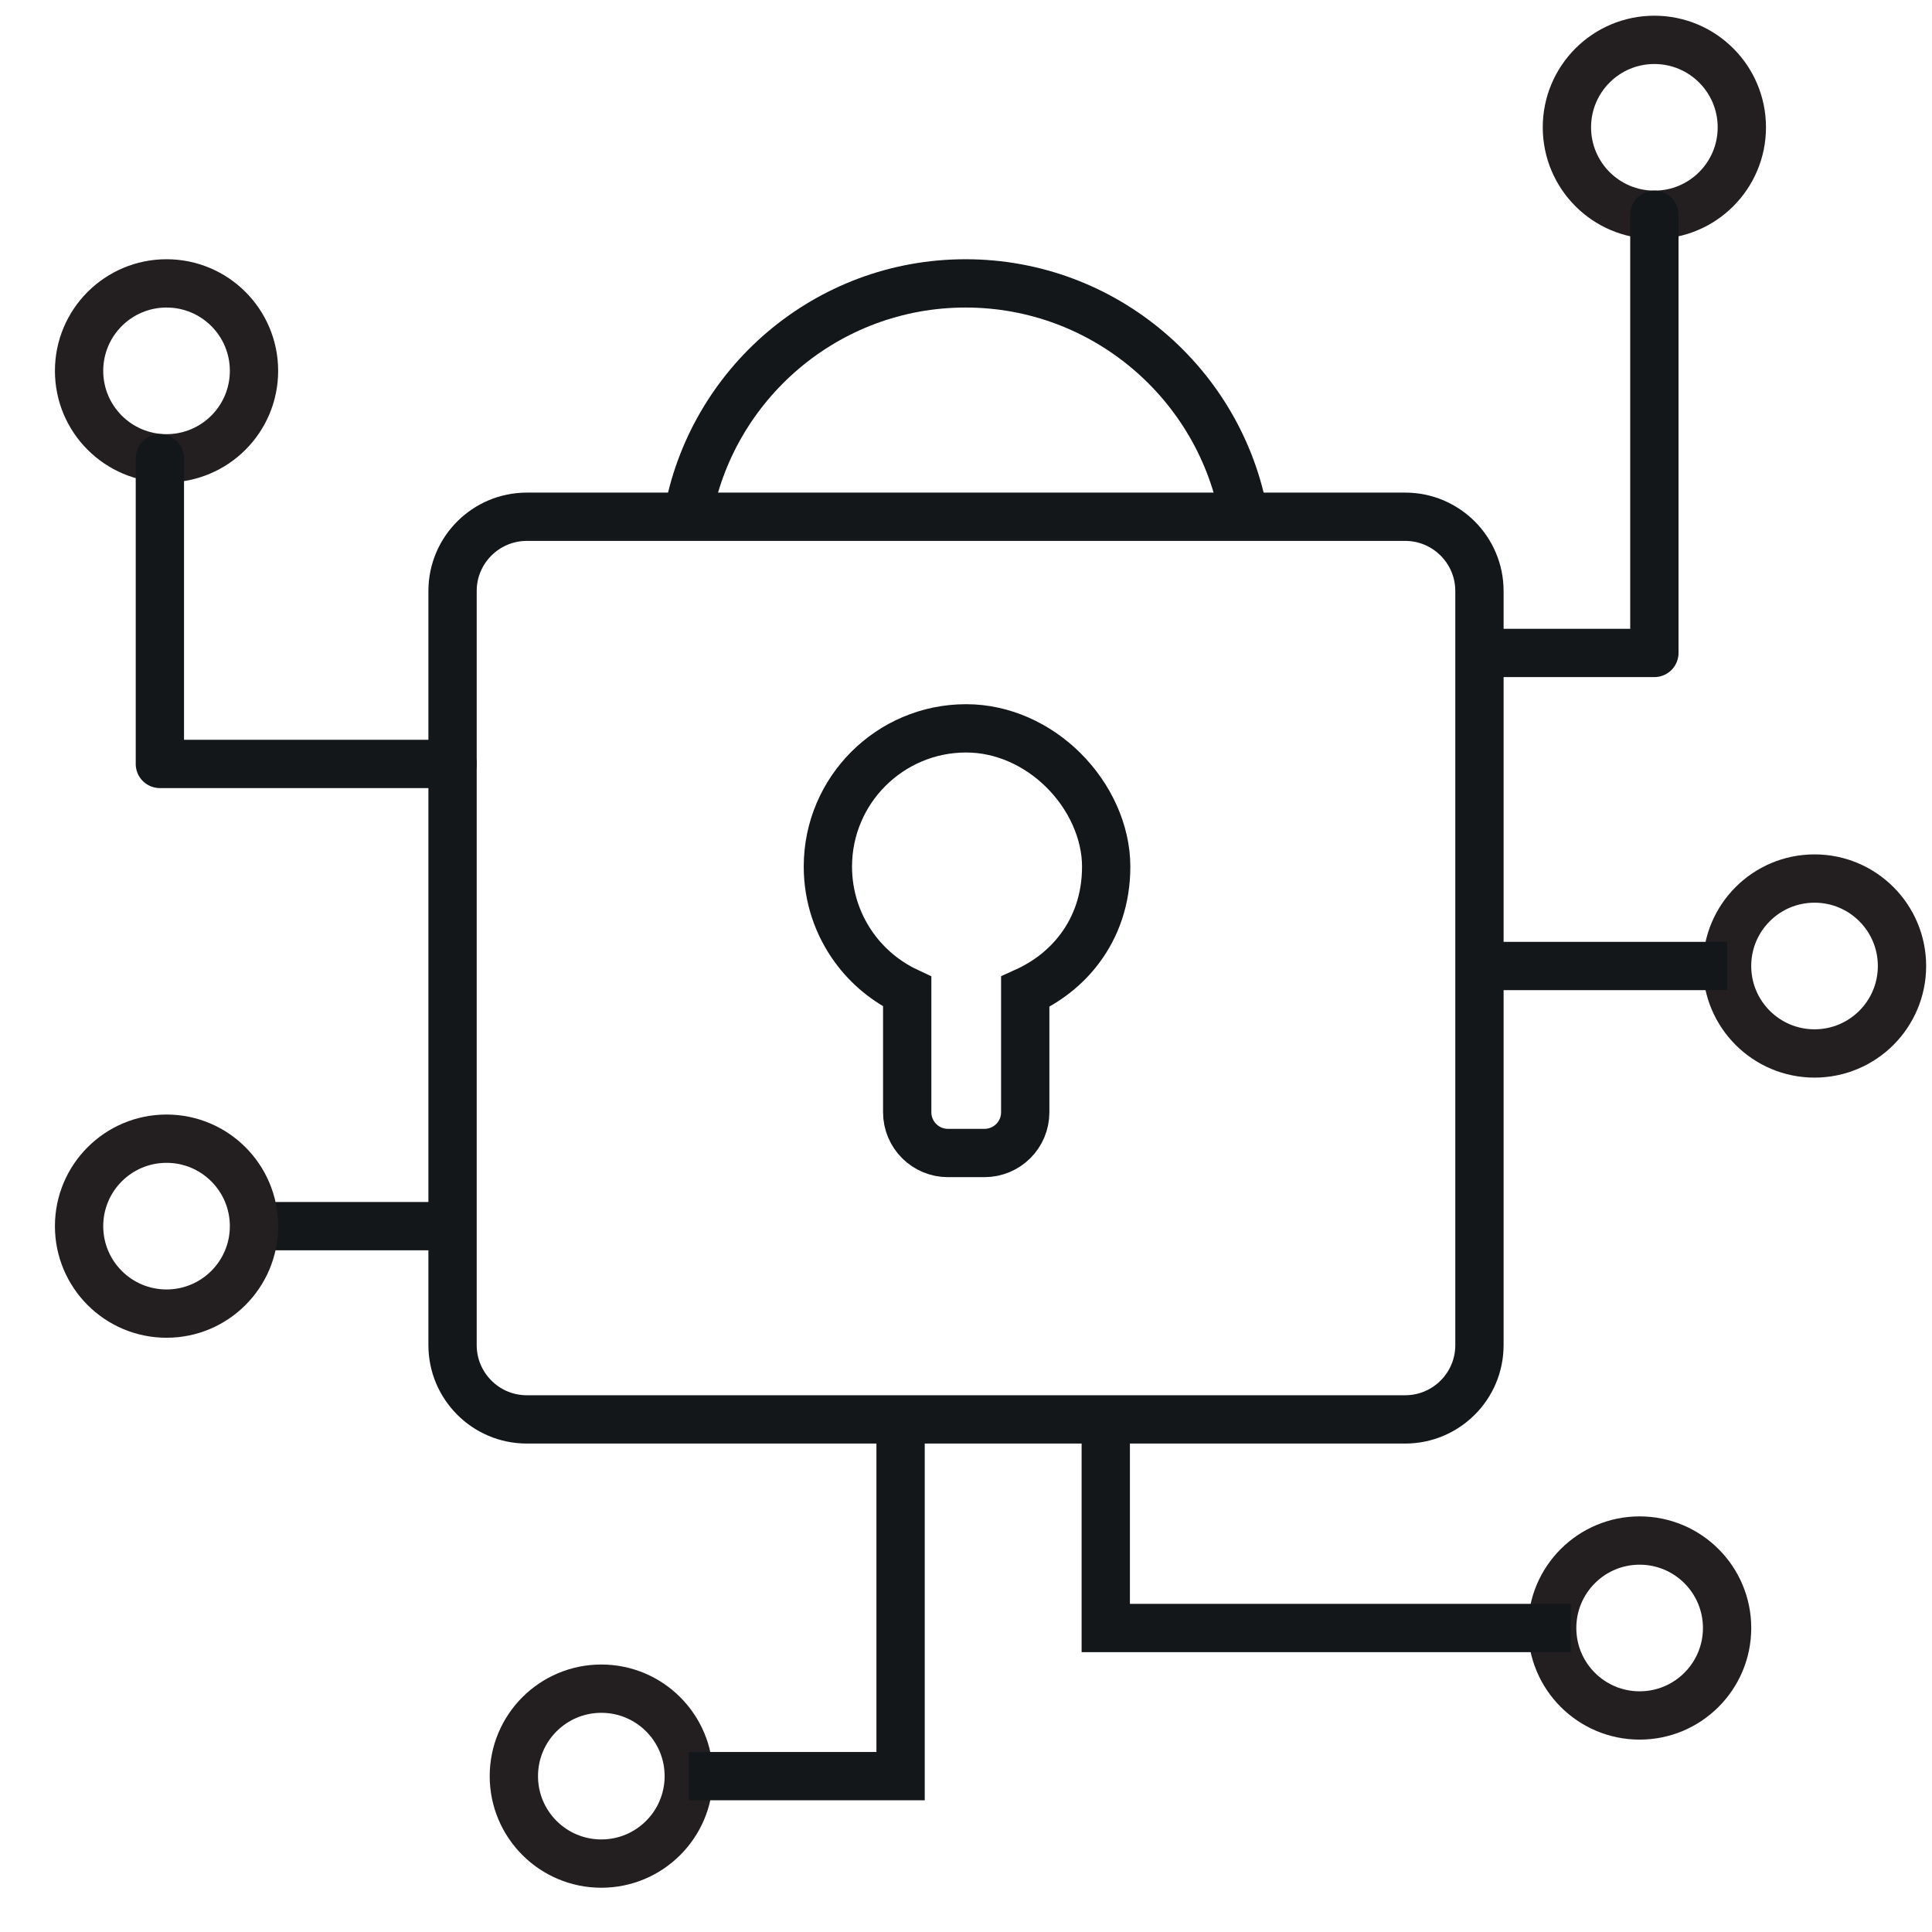
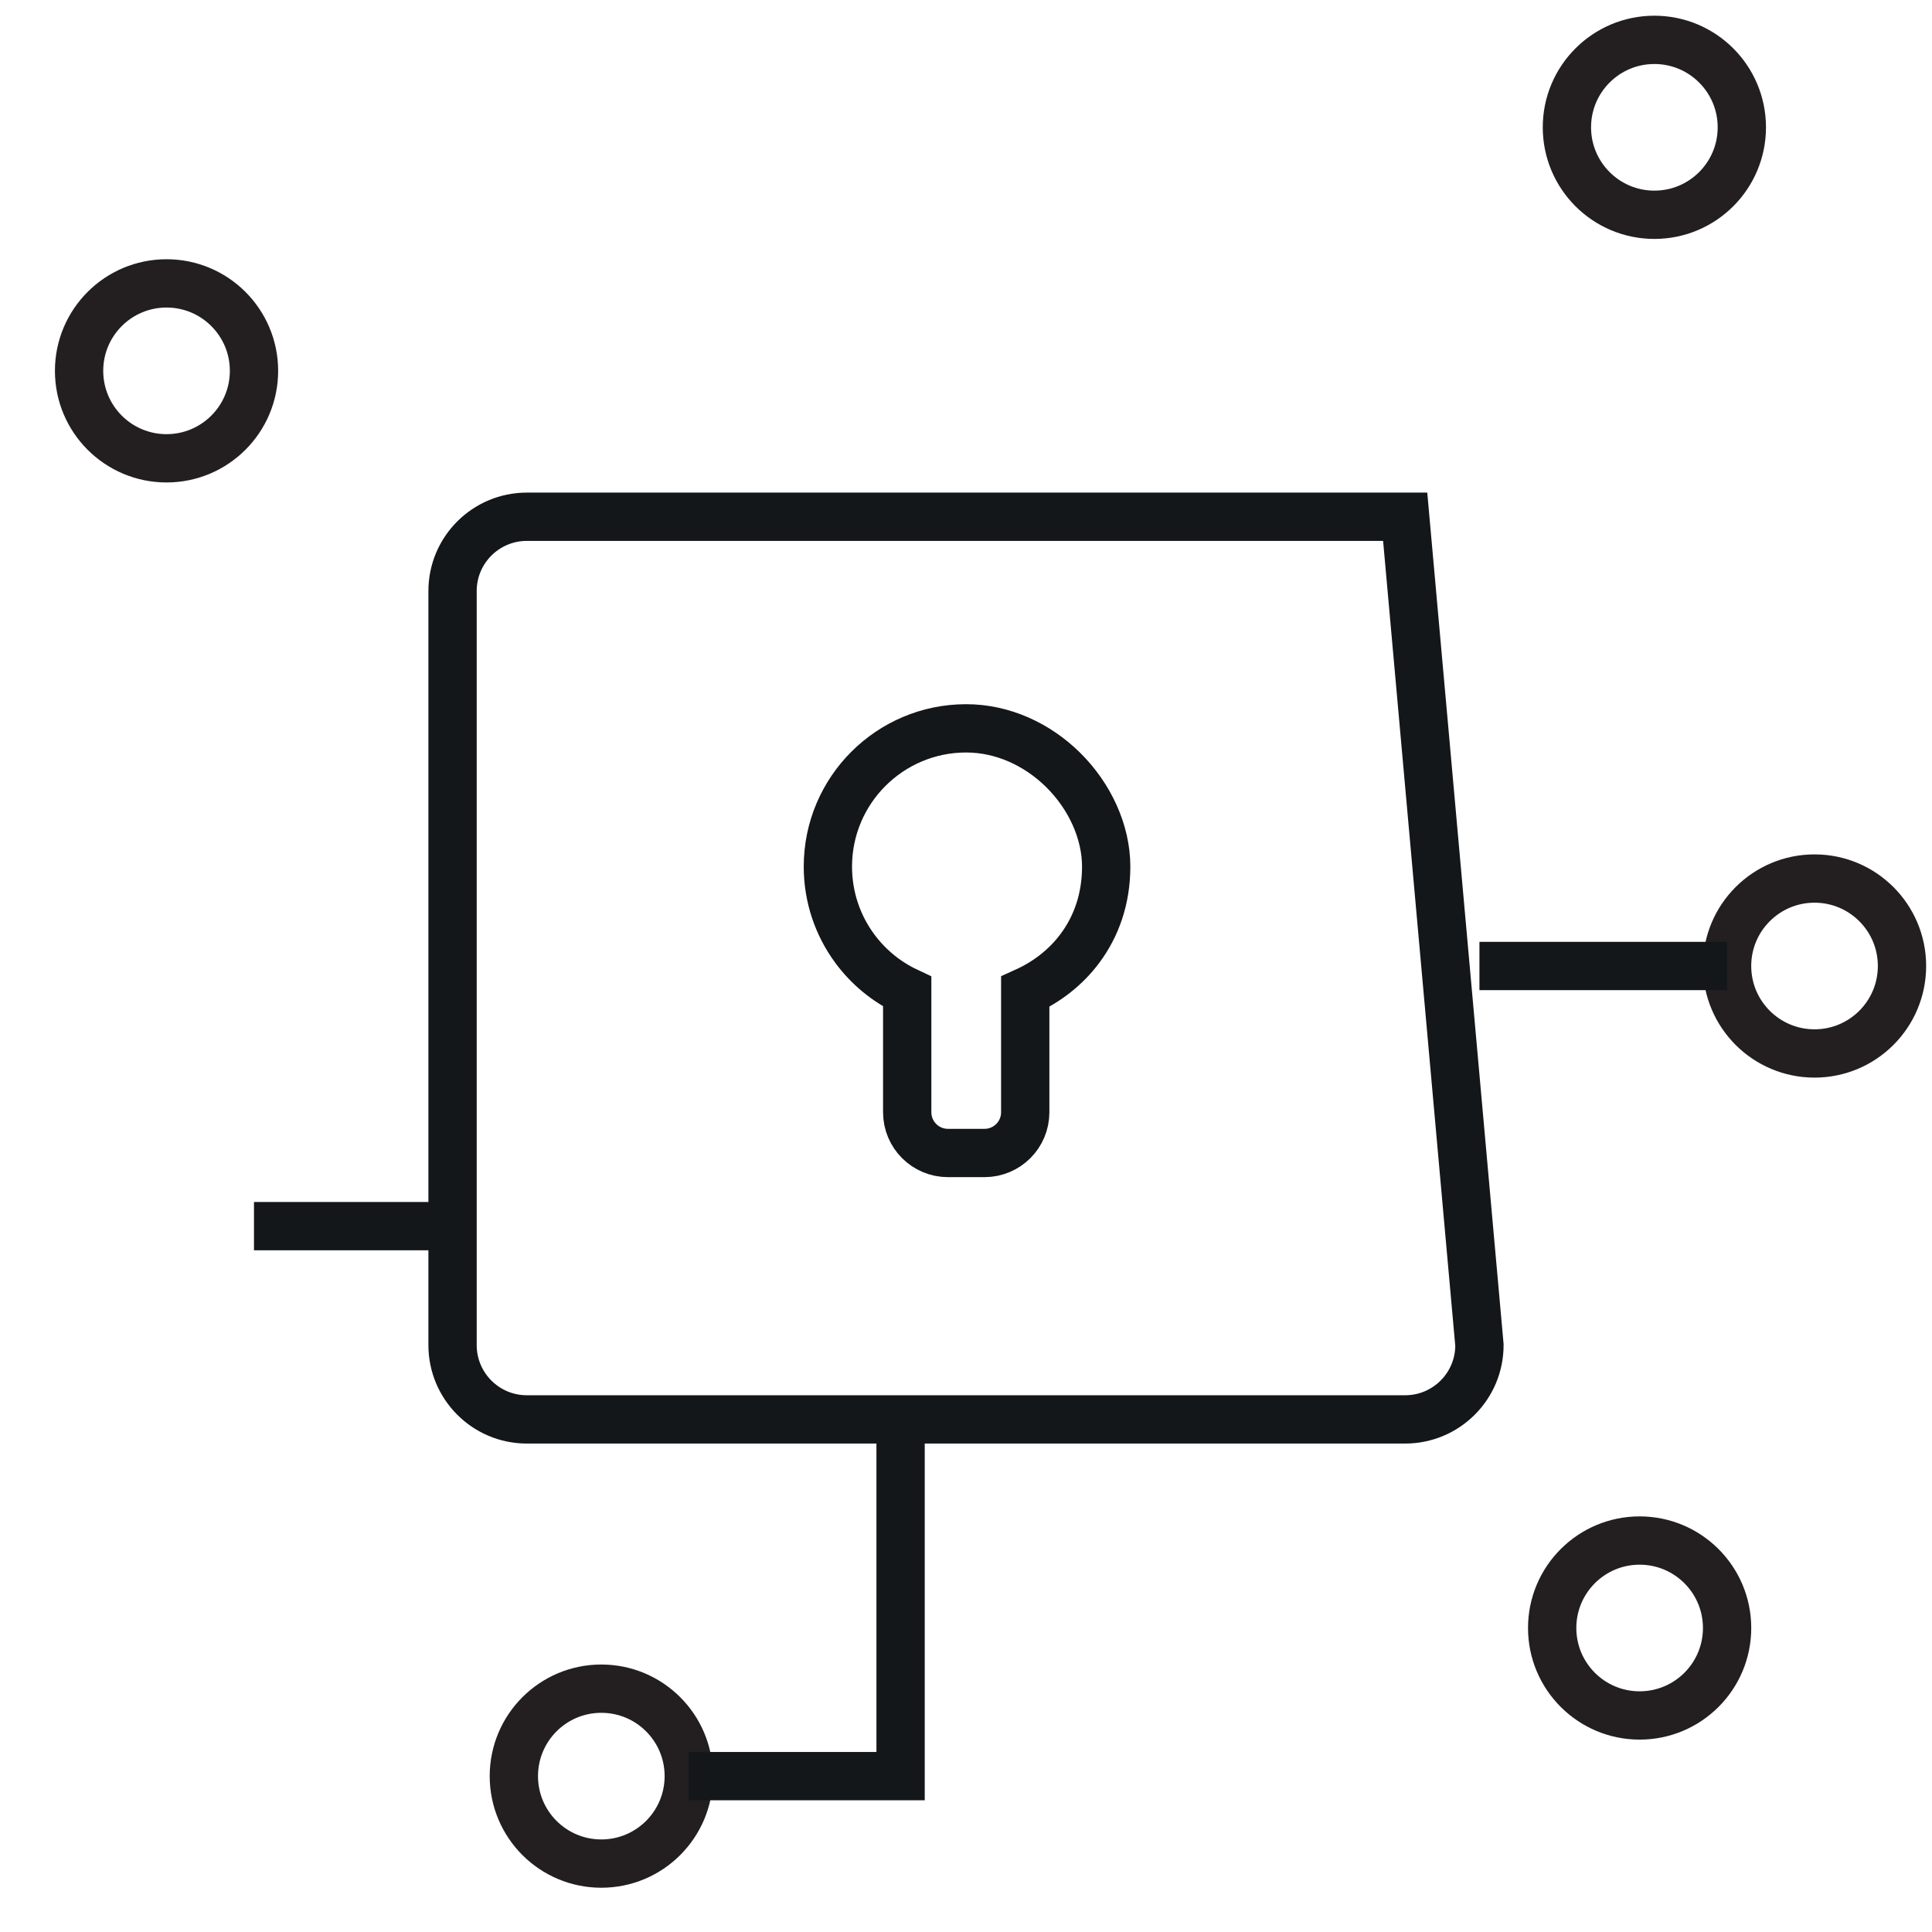
<svg xmlns="http://www.w3.org/2000/svg" width="100px" height="100px" viewBox="0 0 100 100" version="1.1">
  <title>icon/comprehensive security</title>
  <g id="icon/comprehensive-security" stroke="none" stroke-width="1" fill="none" fill-rule="evenodd">
    <g id="Group-Copy" transform="translate(23.424, 14.668)" stroke="#13171A" stroke-width="2.5">
-       <path d="M3.844,12.079 L49.308,12.079 C51.437,12.079 53.152,13.809 53.152,15.923 L53.152,54.956 C53.152,57.085 51.422,58.8 49.308,58.8 L3.844,58.8 C1.715,58.8 0,57.07 0,54.956 L0,15.923 C0,13.794 1.73,12.079 3.844,12.079 Z" id="Path" />
-       <path d="M12.168,12.079 C13.366,5.219 19.354,0 26.554,0 C33.754,0 39.757,5.219 40.969,12.079" id="Path" />
+       <path d="M3.844,12.079 L49.308,12.079 L53.152,54.956 C53.152,57.085 51.422,58.8 49.308,58.8 L3.844,58.8 C1.715,58.8 0,57.07 0,54.956 L0,15.923 C0,13.794 1.73,12.079 3.844,12.079 Z" id="Path" />
      <path d="M26.582,23.031 C28.499,23.031 30.279,23.879 31.594,25.173 C32.984,26.541 33.832,28.392 33.832,30.186 C33.832,31.866 33.317,33.289 32.474,34.419 C31.747,35.396 30.768,36.157 29.642,36.666 L29.642,42.902 C29.642,43.485 29.406,44.012 29.024,44.394 C28.642,44.775 28.115,45.011 27.532,45.011 L25.643,45.011 C25.06,45.011 24.532,44.775 24.151,44.394 C23.769,44.012 23.533,43.485 23.533,42.902 L23.533,36.659 C22.441,36.146 21.502,35.366 20.799,34.403 C19.936,33.221 19.427,31.764 19.427,30.186 C19.427,28.212 20.228,26.423 21.523,25.128 C22.819,23.833 24.608,23.031 26.582,23.031 Z" id="Path" />
    </g>
    <circle id="Oval-Copy" stroke="#231F20" stroke-width="2.5" cx="85.63" cy="6.59" r="4.527" />
    <circle id="Oval-Copy-2" stroke="#231F20" stroke-width="2.5" cx="93.92" cy="50" r="4.527" />
    <circle id="Oval-Copy-3" stroke="#231F20" stroke-width="2.5" cx="84.867" cy="84.265" r="4.527" />
    <circle id="Oval-Copy-3" stroke="#231F20" stroke-width="2.5" transform="translate(8.62, 19.195) scale(-1, 1) translate(-8.62, -19.195) " cx="8.62" cy="19.195" r="4.527" />
    <circle id="Oval-Copy-4" stroke="#231F20" stroke-width="2.5" cx="31.124" cy="91.932" r="4.527" />
    <line x1="76.576" y1="50" x2="89.394" y2="50" id="Path-7" stroke="#13171A" stroke-width="2.5" />
-     <polyline id="Path-13" stroke="#13171A" stroke-width="2.5" stroke-linecap="round" stroke-linejoin="round" points="76.987 33.796 85.63 33.796 85.63 11.116" />
-     <polyline id="Path-15" stroke="#13171A" stroke-width="2.5" stroke-linecap="round" stroke-linejoin="round" points="23.426 39.541 8.275 39.541 8.275 23.722" />
    <line x1="23.428" y1="63.465" x2="13.146" y2="63.465" id="Path-15-Copy" stroke="#13171A" stroke-width="2.5" />
    <polyline id="Path-16" stroke="#13171A" stroke-width="2.5" points="46.614 73.468 46.614 91.932 35.651 91.932" />
-     <polyline id="Path-17" stroke="#13171A" stroke-width="2.5" points="57.234 73.468 57.234 84.265 81.308 84.265" />
-     <circle id="Oval-Copy" stroke="#231F20" stroke-width="2.5" transform="translate(8.62, 63.465) scale(-1, 1) translate(-8.62, -63.465) " cx="8.62" cy="63.465" r="4.527" />
  </g>
</svg>